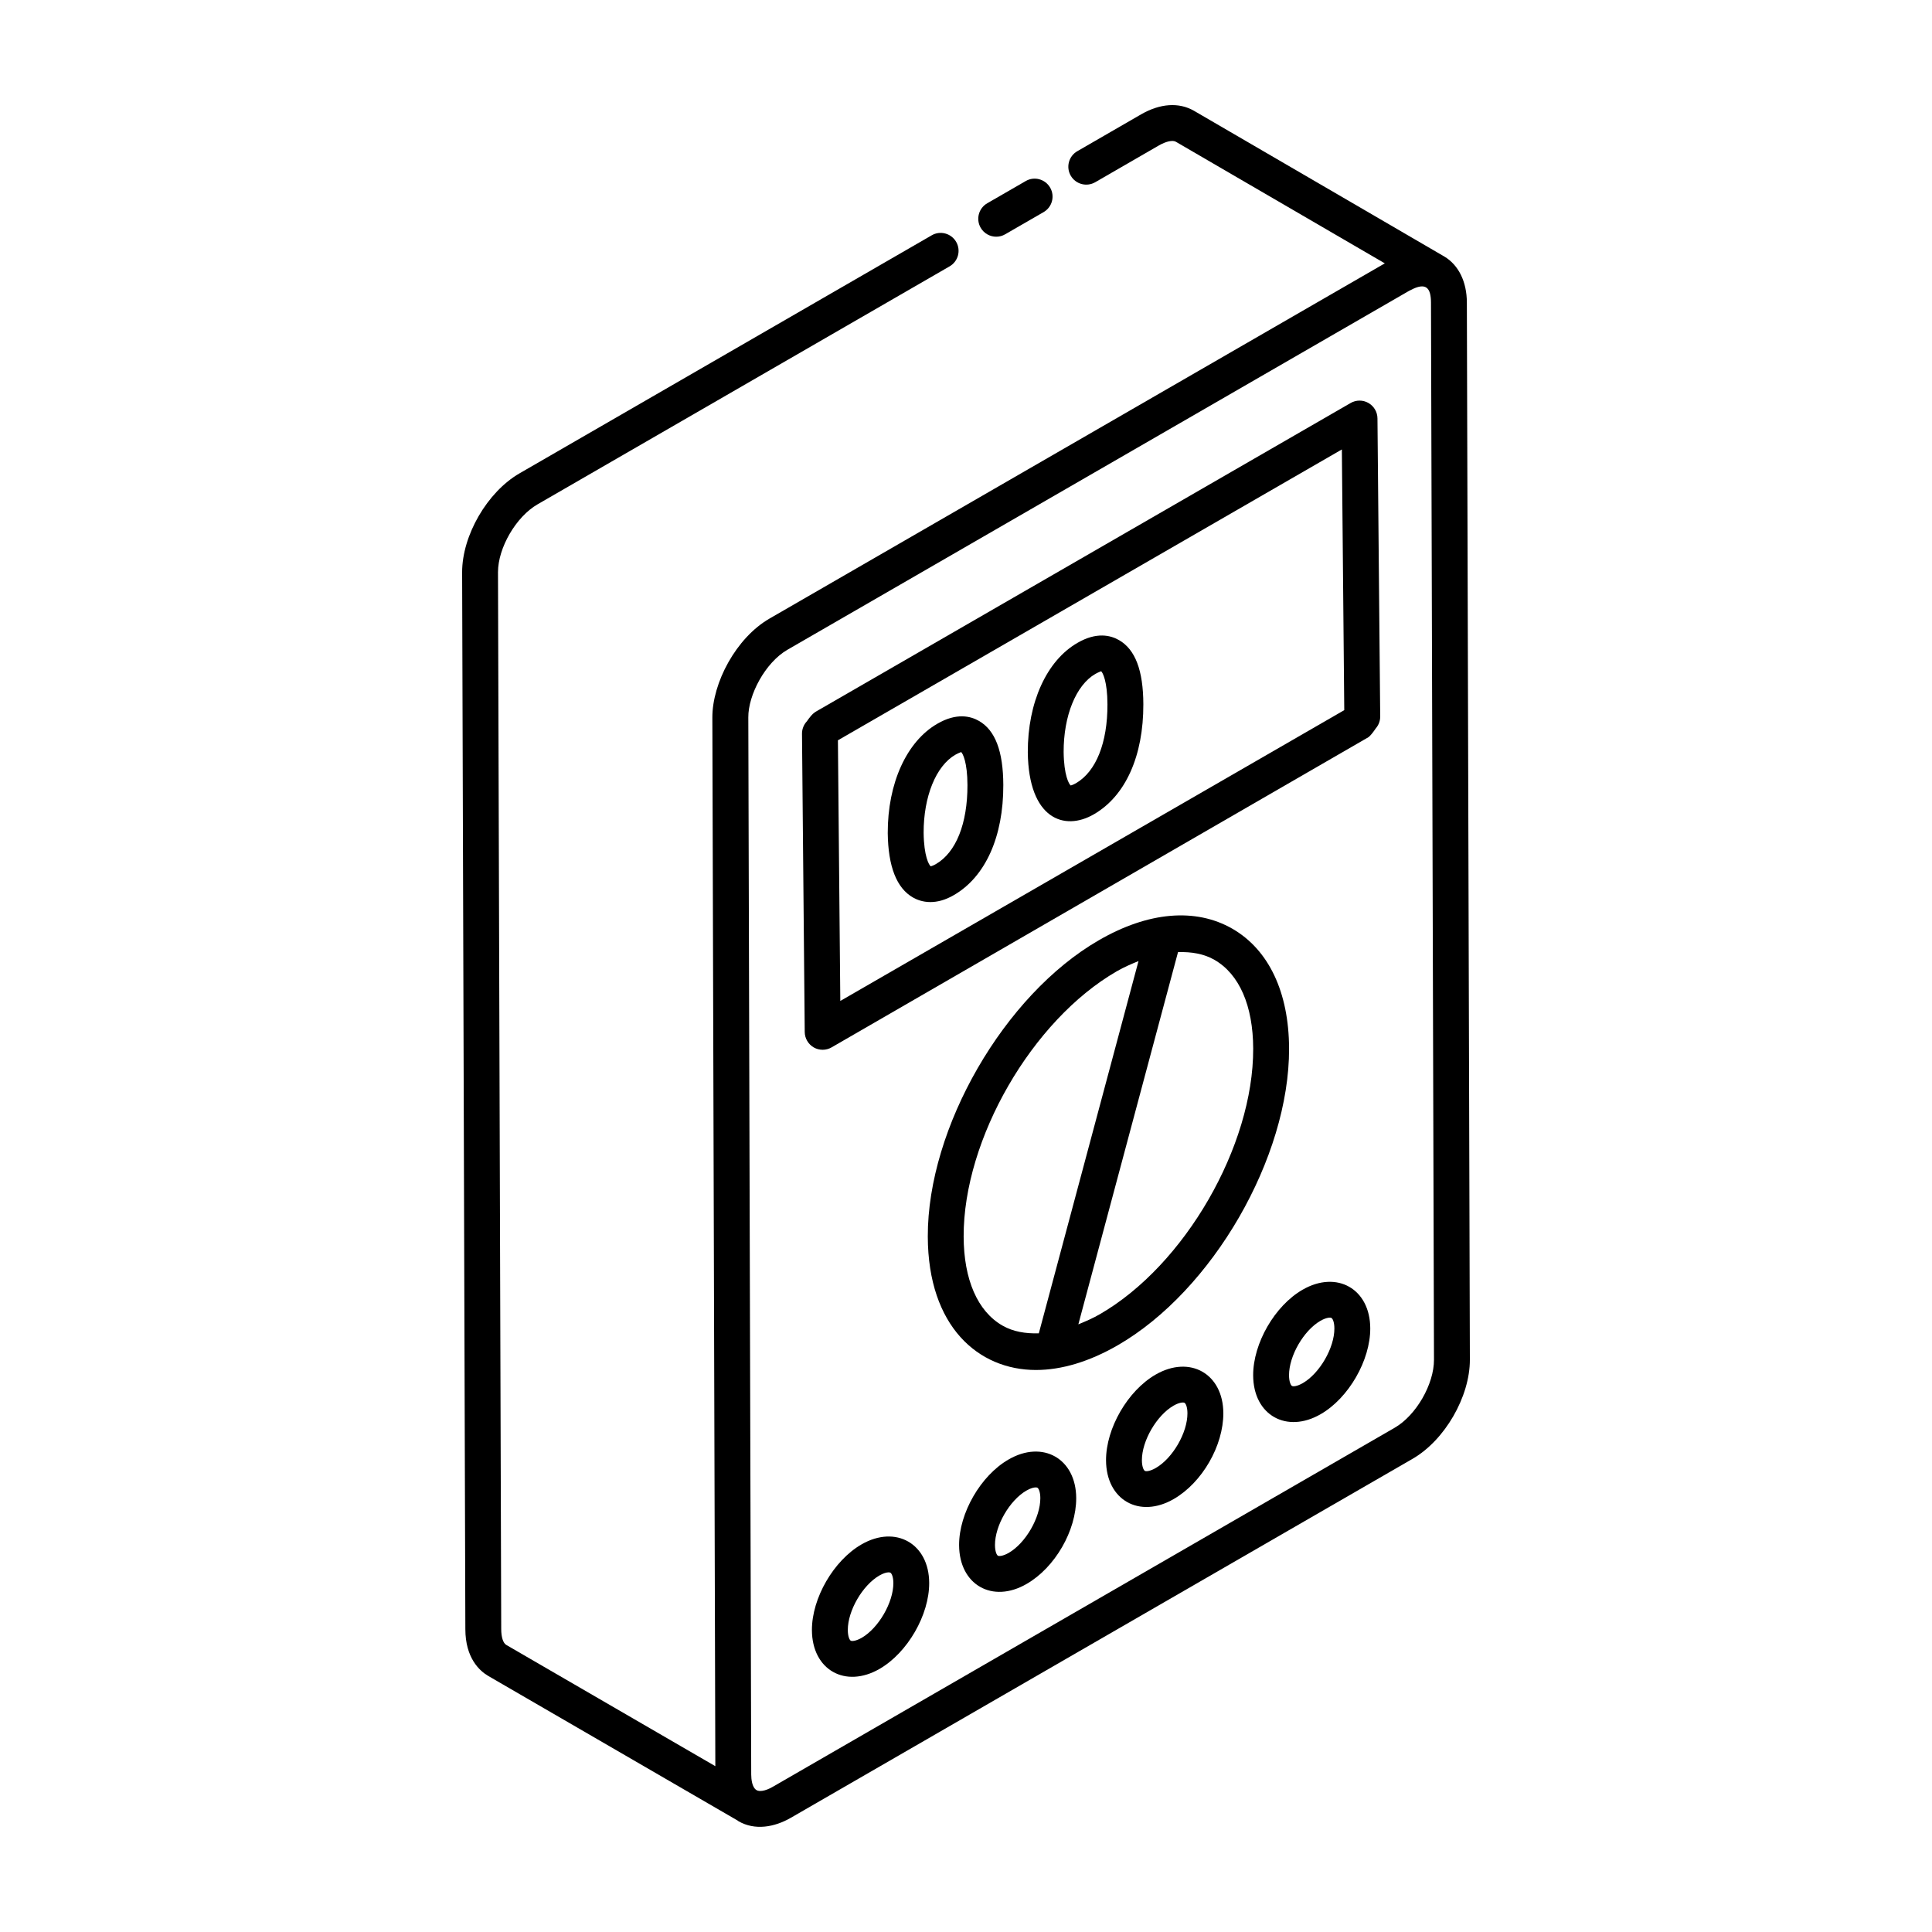
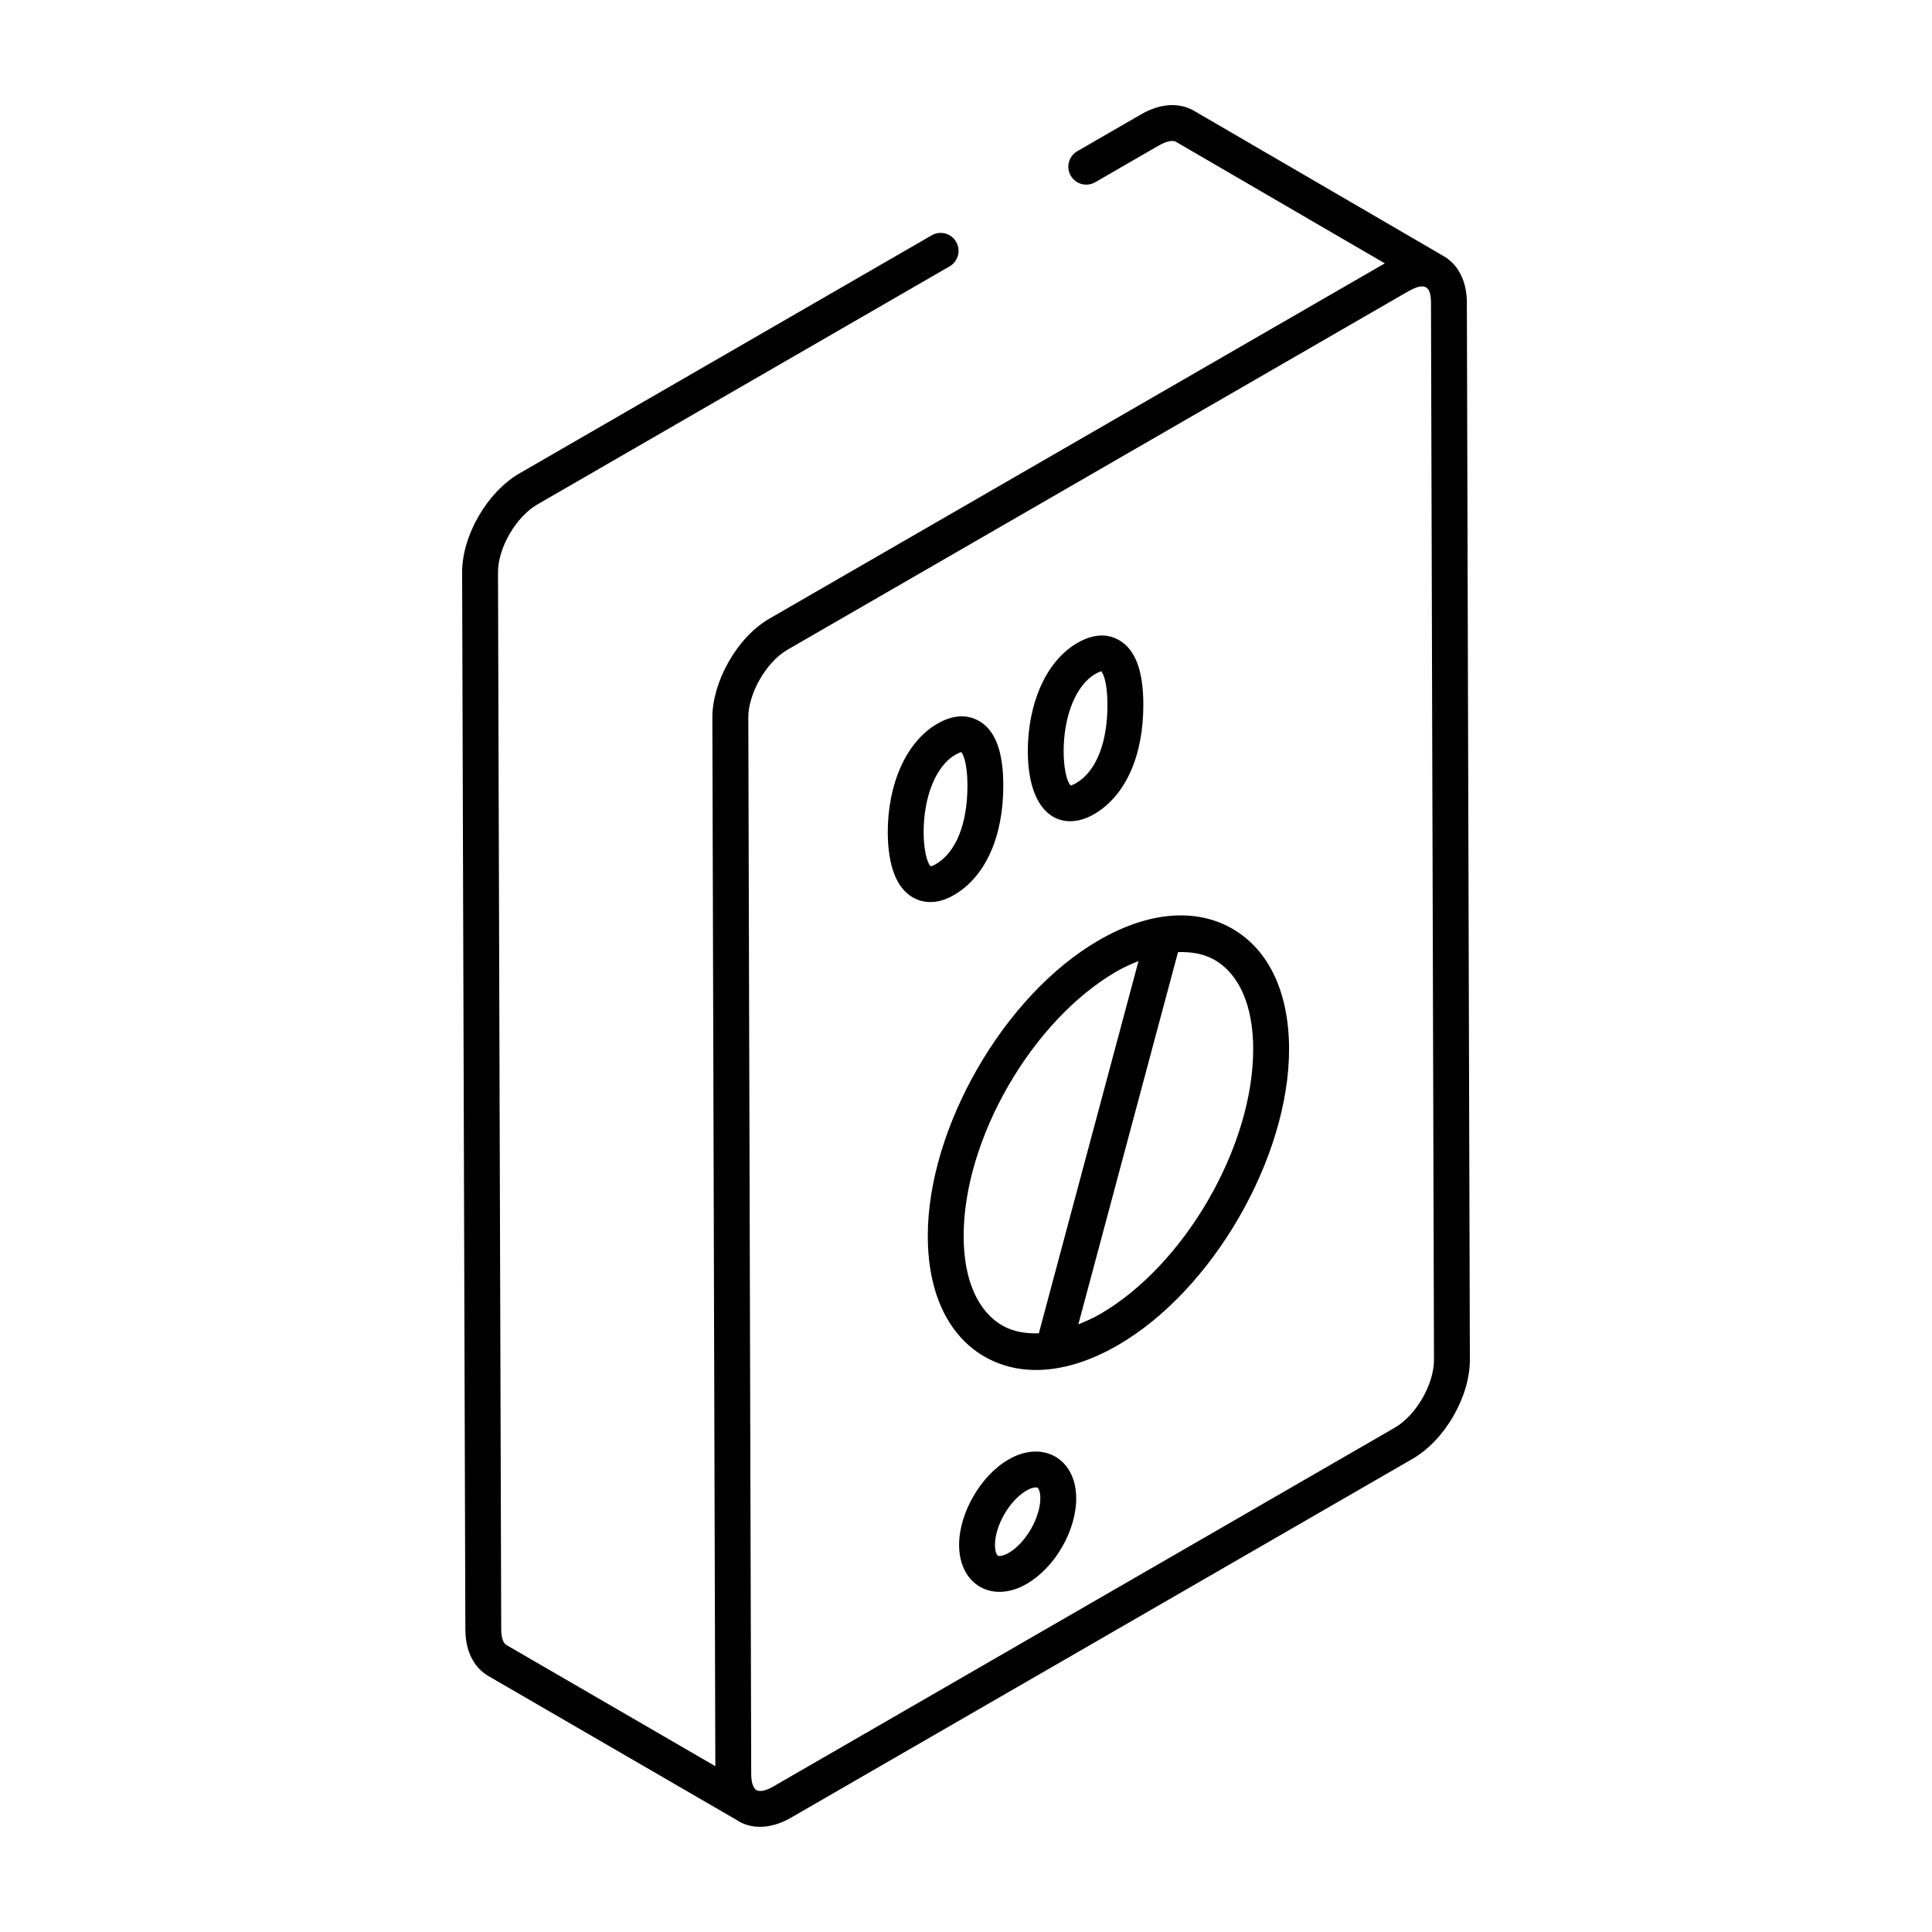
<svg xmlns="http://www.w3.org/2000/svg" fill="#000000" width="800px" height="800px" version="1.1" viewBox="144 144 512 512">
  <g>
-     <path d="m410.38 206.09 10.18-5.875c2.273-1.309 3.055-4.215 1.742-6.488-1.316-2.273-4.227-3.074-6.492-1.734l-10.18 5.875c-2.273 1.309-3.055 4.215-1.742 6.488 0.883 1.523 2.481 2.375 4.121 2.375 0.809 0 1.625-0.203 2.371-0.641z" />
    <path d="m526.76 211.98c-1.301-0.773-67.973-39.57-66.379-38.641-3.973-2.266-8.922-1.941-13.961 0.957l-16.922 9.773c-2.273 1.309-3.055 4.215-1.742 6.488 1.309 2.273 4.219 3.043 6.492 1.734l16.906-9.766c1.902-1.078 3.625-1.457 4.484-0.945l55.355 32.211-163.07 94.141c-8.855 5.121-15.164 17.023-15.141 26.234l0.789 277.89-55.402-32.133c-0.84-0.492-1.34-2.062-1.34-4.215l-0.855-280.08c0-6.453 4.785-14.676 10.449-17.953l109.23-63.086c2.273-1.309 3.055-4.215 1.742-6.488-1.316-2.273-4.227-3.062-6.492-1.734l-109.24 63.086c-8.523 4.93-15.195 16.422-15.195 26.195l0.855 280.08c0 7.676 3.766 11.055 6.043 12.402 22.504 13.051 40.961 23.754 66.152 38.359 0.074 0.047 0.129 0.121 0.203 0.164 4.34 2.492 9.504 1.59 13.855-0.918l164.79-95.145c8.531-4.93 15.191-16.469 15.164-26.281l-0.797-280.13c-0.012-5.523-2.203-9.953-5.981-12.203zm-13.141 310.38-164.81 95.152c-2.148 1.238-3.613 1.289-4.297 0.906-0.016-0.008-0.023-0.027-0.039-0.035l-0.066-0.039c-1.078-0.691-1.328-2.781-1.328-4.066l-0.77-280.14c-0.059-5.941 4.469-14.539 10.379-17.953l164.8-95.148h0.004c0.094-0.055 0.18-0.074 0.273-0.125 4.195-2.258 5.449-0.574 5.461 3.293l0.793 280.13c0.023 6.508-4.742 14.762-10.406 18.027z" />
-     <path d="m506.65 250.79c-1.473-0.844-3.273-0.836-4.734 0.02l-141.58 81.707c-1.059 0.59-1.812 1.656-2.531 2.664-0.82 0.883-1.277 2.062-1.266 3.277l0.723 79.035c0.016 1.691 0.93 3.238 2.394 4.086 0.73 0.418 1.547 0.621 2.359 0.621 0.82 0 1.637-0.215 2.375-0.641l142.32-82.23c0.676-0.594 1.223-1.336 1.895-2.312 0.738-0.855 1.176-1.957 1.164-3.164l-0.727-78.977c-0.012-1.691-0.926-3.242-2.394-4.086zm-139.96 158.47-0.633-69.074 133.55-77.078 0.637 69.086z" />
    <path d="m418.55 507.06c6.758 0 14.133-2.199 21.68-6.562 25.105-14.48 45.469-49.758 45.387-78.617-0.043-14.926-5.379-26.195-15.027-31.758-9.73-5.59-22.293-4.531-35.391 3.055-25.074 14.48-45.406 49.703-45.324 78.516 0.062 23.855 13.414 35.367 28.676 35.367zm47.297-108.69c6.586 3.789 10.23 12.152 10.262 23.531 0.074 25.836-18.152 57.398-40.633 70.375-1.949 1.125-3.832 1.922-5.703 2.688l26.414-98.645c3.559-0.109 6.871 0.438 9.66 2.051zm-25.898 3.035c1.969-1.133 3.875-1.941 5.766-2.711l-26.418 98.652c-3.543 0.102-6.844-0.445-9.633-2.051-6.606-3.797-10.258-12.188-10.289-23.617-0.07-25.789 18.129-57.305 40.574-70.273z" />
-     <path d="m372.3 553.29c-7.383 4.262-13.152 14.23-13.133 22.688 0.031 10.613 8.895 15.523 17.957 10.277 7.383-4.281 13.148-14.277 13.121-22.754-0.027-10.402-8.855-15.469-17.945-10.211zm0.07 24.742c-1.547 0.883-2.617 0.945-2.918 0.762-0.297-0.168-0.77-1.086-0.773-2.832-0.016-5.106 3.898-11.855 8.379-14.445 1.082-0.621 1.922-0.828 2.438-0.828 0.219 0 0.375 0.039 0.473 0.094 0.312 0.176 0.773 1.059 0.781 2.746 0.012 5.125-3.906 11.902-8.379 14.504z" />
    <path d="m411.25 530.8c-7.356 4.242-13.102 14.203-13.078 22.66 0.031 10.578 8.863 15.535 17.902 10.293 7.512-4.336 13.152-14.109 13.133-22.742-0.031-10.461-8.879-15.496-17.957-10.211zm0.07 24.73c-1.512 0.863-2.555 0.918-2.867 0.75-0.297-0.176-0.77-1.094-0.773-2.84-0.016-5.113 3.875-11.844 8.328-14.418h0.004c1.102-0.641 1.949-0.844 2.461-0.844 0.207 0 0.363 0.039 0.453 0.082 0.312 0.188 0.77 1.066 0.773 2.766 0.012 5.148-3.898 11.914-8.379 14.504z" />
-     <path d="m450.24 508.29h-0.004c-7.383 4.269-13.148 14.238-13.125 22.695 0.031 10.559 8.859 15.531 17.953 10.266 7.512-4.336 13.152-14.109 13.133-22.742-0.035-10.426-8.82-15.488-17.957-10.219zm0.066 24.738c-1.551 0.891-2.621 0.965-2.918 0.762-0.297-0.168-0.77-1.086-0.773-2.82-0.016-5.106 3.902-11.863 8.383-14.453 1.535-0.883 2.606-0.938 2.914-0.75 0.312 0.176 0.77 1.066 0.773 2.766 0.016 5.141-3.898 11.906-8.379 14.496z" />
-     <path d="m489.18 485.8c-7.356 4.242-13.102 14.203-13.078 22.668 0.031 10.656 8.949 15.488 17.906 10.293 7.391-4.262 13.152-14.258 13.125-22.742-0.031-10.43-8.824-15.488-17.953-10.219zm0.074 24.742c-1.52 0.871-2.566 0.938-2.867 0.742-0.312-0.176-0.773-1.078-0.781-2.832-0.016-5.113 3.875-11.855 8.328-14.426 1.551-0.883 2.606-0.938 2.918-0.75 0.312 0.176 0.77 1.066 0.773 2.777 0.02 5.129-3.891 11.898-8.371 14.488z" />
    <path d="m403.45 335.06c-2.234-1.289-5.953-2.211-11.039 0.734-8.145 4.695-13.188 15.789-13.148 28.992 0.105 8.855 2.363 14.602 6.703 17.07 0.984 0.559 2.555 1.199 4.602 1.199 1.746 0 3.84-0.465 6.207-1.84 8.367-4.836 13.148-15.477 13.113-29.176-0.031-8.949-2.133-14.5-6.438-16.98zm-11.43 37.934c-0.891 0.512-1.355 0.559-1.363 0.594-0.488-0.371-1.809-2.703-1.883-8.867-0.027-9.617 3.269-17.738 8.398-20.703 0.992-0.566 1.574-0.668 1.52-0.734 0.438 0.336 1.676 2.664 1.695 8.773 0.02 10.215-3.031 17.844-8.367 20.938z" />
    <path d="m440.56 313.64c-2.234-1.289-5.965-2.211-11.031 0.734-8.152 4.695-13.191 15.801-13.152 29 0.215 17.695 9.699 20.953 17.508 16.422 8.379-4.836 13.152-15.477 13.113-29.176-0.031-8.953-2.137-14.504-6.438-16.98zm-11.434 37.93c-0.895 0.512-1.359 0.559-1.371 0.594-0.484-0.363-1.805-2.703-1.879-8.855-0.027-9.617 3.273-17.75 8.402-20.711 0.992-0.566 1.574-0.668 1.512-0.734 0.438 0.336 1.676 2.664 1.695 8.781 0.035 10.203-3.016 17.832-8.359 20.926z" />
  </g>
</svg>